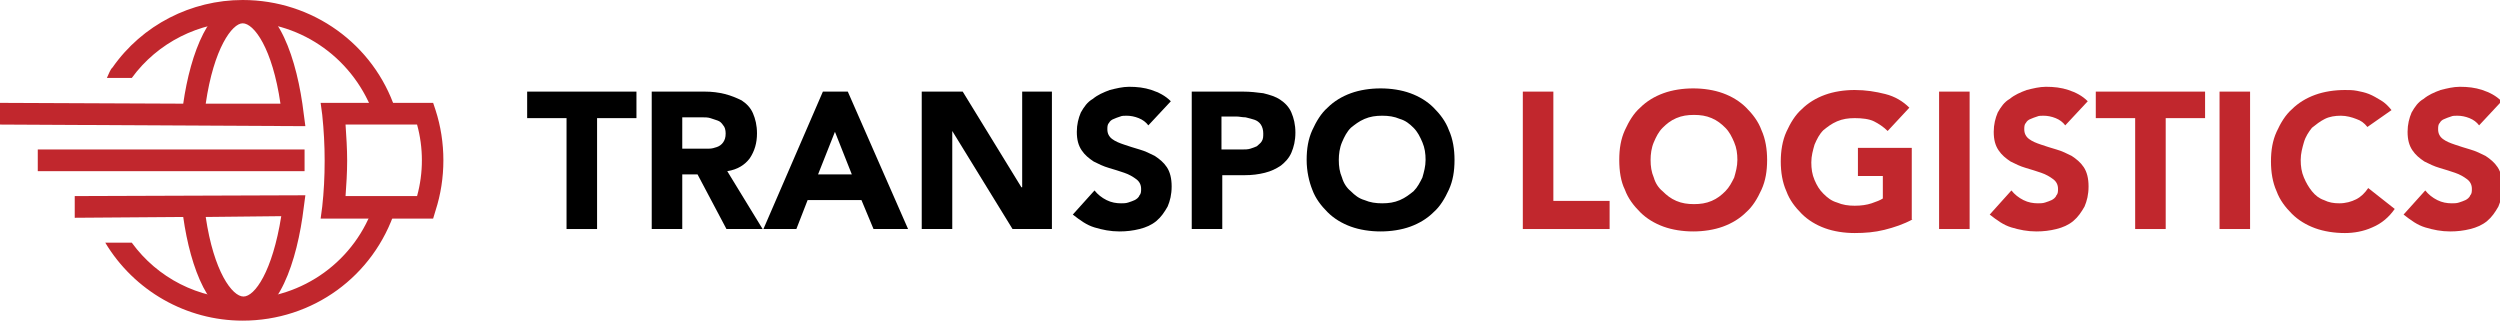
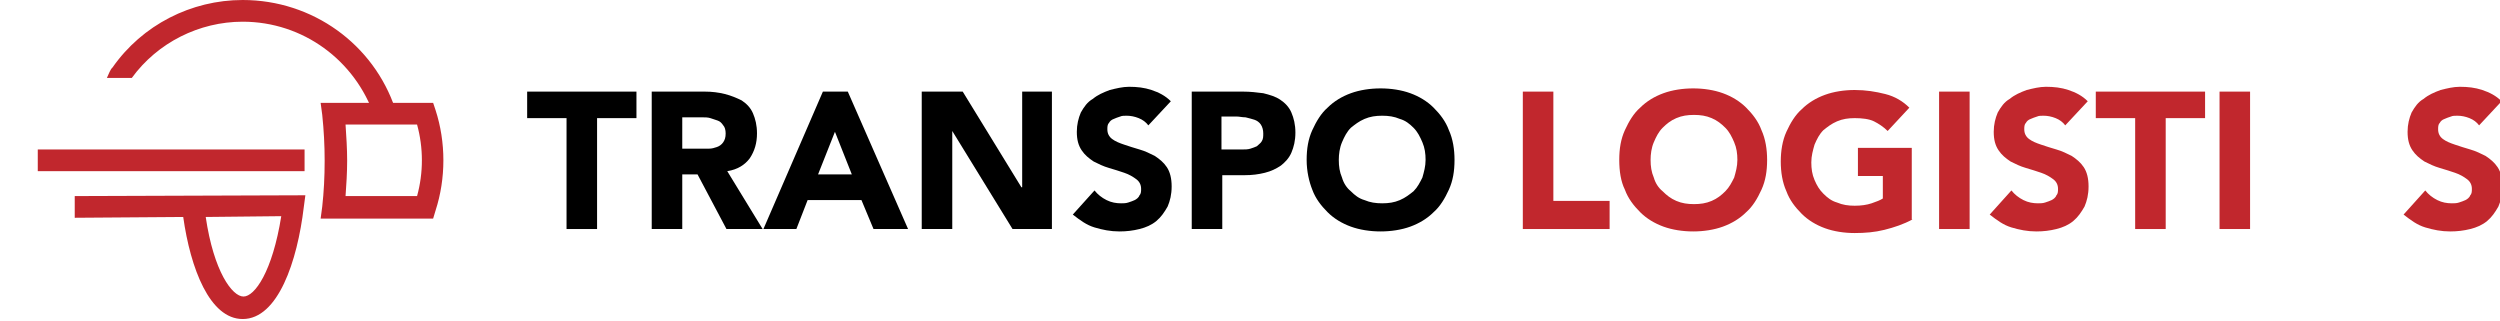
<svg xmlns="http://www.w3.org/2000/svg" version="1.1" id="Layer_1" x="0px" y="0px" viewBox="0 0 311.1 39.9" style="enable-background:new 0 0 311.1 39.9;" xml:space="preserve">
  <style type="text/css">
	.st0{fill:#C1272D;}
</style>
  <g>
    <polygon class="st0" points="189.5,11.4 193.3,11.4 193.3,25 200.3,25 200.3,28.5 189.5,28.5  " />
    <path class="st0" d="M201.5,19.9c0-1.4,0.2-2.6,0.7-3.7c0.5-1.1,1.1-2.1,1.9-2.8c0.8-0.8,1.8-1.4,2.9-1.8c1.1-0.4,2.4-0.6,3.7-0.6   c1.3,0,2.6,0.2,3.7,0.6c1.1,0.4,2.1,1,2.9,1.8c0.8,0.8,1.5,1.7,1.9,2.8c0.5,1.1,0.7,2.4,0.7,3.7c0,1.4-0.2,2.6-0.7,3.7   c-0.5,1.1-1.1,2.1-1.9,2.8c-0.8,0.8-1.8,1.4-2.9,1.8c-1.1,0.4-2.4,0.6-3.7,0.6c-1.3,0-2.6-0.2-3.7-0.6c-1.1-0.4-2.1-1-2.9-1.8   c-0.8-0.8-1.5-1.7-1.9-2.8C201.7,22.6,201.5,21.3,201.5,19.9 M205.4,19.9c0,0.8,0.1,1.5,0.4,2.2c0.2,0.7,0.6,1.3,1.1,1.7   c0.5,0.5,1,0.9,1.7,1.2c0.7,0.3,1.4,0.4,2.2,0.4c0.8,0,1.5-0.1,2.2-0.4c0.7-0.3,1.2-0.7,1.7-1.2c0.5-0.5,0.8-1.1,1.1-1.7   c0.2-0.7,0.4-1.4,0.4-2.2c0-0.8-0.1-1.5-0.4-2.2c-0.3-0.7-0.6-1.3-1.1-1.8c-0.5-0.5-1-0.9-1.7-1.2c-0.7-0.3-1.4-0.4-2.2-0.4   c-0.8,0-1.5,0.1-2.2,0.4c-0.7,0.3-1.2,0.7-1.7,1.2c-0.5,0.5-0.8,1.1-1.1,1.8C205.5,18.4,205.4,19.2,205.4,19.9" />
    <path class="st0" d="M238,27.3c-1.1,0.6-2.3,1-3.5,1.3c-1.2,0.3-2.4,0.4-3.7,0.4c-1.3,0-2.6-0.2-3.7-0.6c-1.1-0.4-2.1-1-2.9-1.8   c-0.8-0.8-1.5-1.7-1.9-2.8c-0.5-1.1-0.7-2.4-0.7-3.7s0.2-2.6,0.7-3.7c0.5-1.1,1.1-2.1,1.9-2.8c0.8-0.8,1.8-1.4,2.9-1.8   c1.1-0.4,2.4-0.6,3.7-0.6c1.4,0,2.6,0.2,3.8,0.5c1.2,0.3,2.2,0.9,3,1.7l-2.7,2.9c-0.5-0.5-1.1-0.9-1.7-1.2   c-0.6-0.3-1.5-0.4-2.4-0.4c-0.8,0-1.5,0.1-2.2,0.4c-0.7,0.3-1.2,0.7-1.7,1.1c-0.5,0.5-0.8,1.1-1.1,1.8c-0.2,0.7-0.4,1.4-0.4,2.2   c0,0.8,0.1,1.5,0.4,2.2c0.3,0.7,0.6,1.2,1.1,1.7c0.5,0.5,1,0.9,1.7,1.1c0.7,0.3,1.4,0.4,2.2,0.4c0.8,0,1.5-0.1,2.1-0.3   c0.6-0.2,1.1-0.4,1.4-0.6v-2.8h-3.1v-3.5h6.7V27.3z" />
    <rect x="241.3" y="11.4" class="st0" width="3.8" height="17.1" />
    <path class="st0" d="M257,15.6c-0.3-0.4-0.7-0.7-1.2-0.9c-0.5-0.2-1-0.3-1.5-0.3c-0.3,0-0.6,0-0.8,0.1c-0.3,0.1-0.6,0.2-0.8,0.3   c-0.3,0.1-0.5,0.3-0.6,0.5c-0.2,0.2-0.2,0.5-0.2,0.8c0,0.5,0.2,0.9,0.6,1.2c0.4,0.3,0.9,0.5,1.5,0.7c0.6,0.2,1.2,0.4,1.9,0.6   c0.7,0.2,1.3,0.5,1.9,0.8c0.6,0.4,1.1,0.8,1.5,1.4c0.4,0.6,0.6,1.4,0.6,2.4c0,1-0.2,1.8-0.5,2.5c-0.4,0.7-0.8,1.3-1.4,1.8   c-0.6,0.5-1.3,0.8-2.1,1c-0.8,0.2-1.6,0.3-2.5,0.3c-1.1,0-2.1-0.2-3.1-0.5c-1-0.3-1.8-0.9-2.7-1.6l2.7-3c0.4,0.5,0.9,0.9,1.5,1.2   c0.6,0.3,1.2,0.4,1.8,0.4c0.3,0,0.6,0,0.9-0.1c0.3-0.1,0.6-0.2,0.8-0.3c0.2-0.1,0.5-0.3,0.6-0.6c0.2-0.2,0.2-0.5,0.2-0.8   c0-0.5-0.2-0.9-0.6-1.2c-0.4-0.3-0.9-0.6-1.5-0.8c-0.6-0.2-1.2-0.4-1.9-0.6c-0.7-0.2-1.3-0.5-1.9-0.8c-0.6-0.4-1.1-0.8-1.5-1.4   c-0.4-0.6-0.6-1.3-0.6-2.3c0-0.9,0.2-1.7,0.5-2.4c0.4-0.7,0.8-1.3,1.5-1.7c0.6-0.5,1.3-0.8,2.1-1.1c0.8-0.2,1.6-0.4,2.4-0.4   c1,0,1.9,0.1,2.8,0.4c0.9,0.3,1.7,0.7,2.4,1.4L257,15.6z" />
    <polygon class="st0" points="265.7,14.7 260.8,14.7 260.8,11.4 274.4,11.4 274.4,14.7 269.5,14.7 269.5,28.5 265.7,28.5  " />
    <rect x="276.2" y="11.4" class="st0" width="3.8" height="17.1" />
-     <path class="st0" d="M294.6,15.8c-0.4-0.5-0.8-0.8-1.4-1c-0.5-0.2-1.2-0.4-1.9-0.4c-0.7,0-1.4,0.1-2,0.4c-0.6,0.3-1.1,0.7-1.6,1.1   c-0.4,0.5-0.8,1.1-1,1.8c-0.2,0.7-0.4,1.4-0.4,2.2c0,0.8,0.1,1.5,0.4,2.2c0.3,0.7,0.6,1.2,1,1.7c0.4,0.5,0.9,0.9,1.5,1.1   c0.6,0.3,1.2,0.4,1.9,0.4c0.8,0,1.5-0.2,2.1-0.5c0.6-0.3,1.1-0.8,1.5-1.4L298,26c-0.7,1-1.6,1.8-2.8,2.3c-1.1,0.5-2.3,0.7-3.4,0.7   c-1.3,0-2.6-0.2-3.7-0.6c-1.1-0.4-2.1-1-2.9-1.8c-0.8-0.8-1.5-1.7-1.9-2.8c-0.5-1.1-0.7-2.4-0.7-3.7c0-1.4,0.2-2.6,0.7-3.7   c0.5-1.1,1.1-2.1,1.9-2.8c0.8-0.8,1.8-1.4,2.9-1.8c1.1-0.4,2.4-0.6,3.7-0.6c0.5,0,1,0,1.5,0.1c0.5,0.1,1,0.2,1.5,0.4   c0.5,0.2,1,0.5,1.5,0.8c0.5,0.3,0.9,0.7,1.3,1.2L294.6,15.8z" />
    <path class="st0" d="M308.5,15.6c-0.3-0.4-0.7-0.7-1.2-0.9c-0.5-0.2-1-0.3-1.5-0.3c-0.3,0-0.6,0-0.8,0.1c-0.3,0.1-0.6,0.2-0.8,0.3   c-0.3,0.1-0.5,0.3-0.6,0.5c-0.2,0.2-0.2,0.5-0.2,0.8c0,0.5,0.2,0.9,0.6,1.2c0.4,0.3,0.9,0.5,1.5,0.7c0.6,0.2,1.2,0.4,1.9,0.6   c0.7,0.2,1.3,0.5,1.9,0.8c0.6,0.4,1.1,0.8,1.5,1.4c0.4,0.6,0.6,1.4,0.6,2.4c0,1-0.2,1.8-0.5,2.5c-0.4,0.7-0.8,1.3-1.4,1.8   c-0.6,0.5-1.3,0.8-2.1,1c-0.8,0.2-1.6,0.3-2.5,0.3c-1.1,0-2.1-0.2-3.1-0.5c-1-0.3-1.8-0.9-2.7-1.6l2.7-3c0.4,0.5,0.9,0.9,1.5,1.2   c0.6,0.3,1.2,0.4,1.8,0.4c0.3,0,0.6,0,0.9-0.1c0.3-0.1,0.6-0.2,0.8-0.3c0.2-0.1,0.5-0.3,0.6-0.6c0.2-0.2,0.2-0.5,0.2-0.8   c0-0.5-0.2-0.9-0.6-1.2c-0.4-0.3-0.9-0.6-1.5-0.8c-0.6-0.2-1.2-0.4-1.9-0.6c-0.7-0.2-1.3-0.5-1.9-0.8c-0.6-0.4-1.1-0.8-1.5-1.4   c-0.4-0.6-0.6-1.3-0.6-2.3c0-0.9,0.2-1.7,0.5-2.4c0.4-0.7,0.8-1.3,1.5-1.7c0.6-0.5,1.3-0.8,2.1-1.1c0.8-0.2,1.6-0.4,2.4-0.4   c1,0,1.9,0.1,2.8,0.4c0.9,0.3,1.7,0.7,2.4,1.4L308.5,15.6z" />
  </g>
  <g>
    <polygon points="70.5,14.7 65.6,14.7 65.6,11.4 79.2,11.4 79.2,14.7 74.3,14.7 74.3,28.5 70.5,28.5  " />
    <path d="M81.1,11.4h6.6c0.9,0,1.7,0.1,2.5,0.3c0.8,0.2,1.5,0.5,2.1,0.8c0.6,0.4,1.1,0.9,1.4,1.6c0.3,0.7,0.5,1.5,0.5,2.5   c0,1.2-0.3,2.2-0.9,3.1c-0.6,0.8-1.5,1.4-2.8,1.6l4.4,7.2h-4.5l-3.6-6.8h-1.9v6.8h-3.8V11.4z M84.9,18.5h2.2c0.3,0,0.7,0,1.1,0   c0.4,0,0.7-0.1,1-0.2c0.3-0.1,0.6-0.3,0.8-0.6c0.2-0.3,0.3-0.6,0.3-1.1c0-0.4-0.1-0.8-0.3-1c-0.2-0.3-0.4-0.5-0.7-0.6   c-0.3-0.1-0.6-0.2-0.9-0.3s-0.7-0.1-1-0.1h-2.5V18.5z" />
    <path d="M102.4,11.4h3.1l7.5,17.1h-4.3l-1.5-3.6h-6.7l-1.4,3.6H95L102.4,11.4z M103.9,16.4l-2.1,5.3h4.2L103.9,16.4z" />
    <polygon points="114.7,11.4 119.8,11.4 127.1,23.3 127.2,23.3 127.2,11.4 130.9,11.4 130.9,28.5 126,28.5 118.5,16.3 118.5,16.3    118.5,28.5 114.7,28.5  " />
    <path d="M142.9,15.6c-0.3-0.4-0.7-0.7-1.2-0.9c-0.5-0.2-1-0.3-1.5-0.3c-0.3,0-0.6,0-0.8,0.1c-0.3,0.1-0.6,0.2-0.8,0.3   c-0.3,0.1-0.5,0.3-0.6,0.5c-0.2,0.2-0.2,0.5-0.2,0.8c0,0.5,0.2,0.9,0.6,1.2c0.4,0.3,0.9,0.5,1.5,0.7c0.6,0.2,1.2,0.4,1.9,0.6   c0.7,0.2,1.3,0.5,1.9,0.8c0.6,0.4,1.1,0.8,1.5,1.4c0.4,0.6,0.6,1.4,0.6,2.4c0,1-0.2,1.8-0.5,2.5c-0.4,0.7-0.8,1.3-1.4,1.8   c-0.6,0.5-1.3,0.8-2.1,1c-0.8,0.2-1.6,0.3-2.5,0.3c-1.1,0-2.1-0.2-3.1-0.5c-1-0.3-1.8-0.9-2.7-1.6l2.7-3c0.4,0.5,0.9,0.9,1.5,1.2   c0.6,0.3,1.2,0.4,1.8,0.4c0.3,0,0.6,0,0.9-0.1c0.3-0.1,0.6-0.2,0.8-0.3c0.2-0.1,0.5-0.3,0.6-0.6c0.2-0.2,0.2-0.5,0.2-0.8   c0-0.5-0.2-0.9-0.6-1.2c-0.4-0.3-0.9-0.6-1.5-0.8c-0.6-0.2-1.2-0.4-1.9-0.6c-0.7-0.2-1.3-0.5-1.9-0.8c-0.6-0.4-1.1-0.8-1.5-1.4   c-0.4-0.6-0.6-1.3-0.6-2.3c0-0.9,0.2-1.7,0.5-2.4c0.4-0.7,0.8-1.3,1.5-1.7c0.6-0.5,1.3-0.8,2.1-1.1c0.8-0.2,1.6-0.4,2.4-0.4   c1,0,1.9,0.1,2.8,0.4c0.9,0.3,1.7,0.7,2.4,1.4L142.9,15.6z" />
    <path d="M148.3,11.4h6.4c0.9,0,1.7,0.1,2.5,0.2c0.8,0.2,1.5,0.4,2.1,0.8c0.6,0.4,1.1,0.9,1.4,1.6c0.3,0.7,0.5,1.5,0.5,2.5   c0,1-0.2,1.8-0.5,2.5c-0.3,0.7-0.8,1.2-1.3,1.6c-0.6,0.4-1.2,0.7-2,0.9c-0.8,0.2-1.6,0.3-2.5,0.3h-2.8v6.7h-3.8V11.4z M152.1,18.6   h2.5c0.3,0,0.7,0,1-0.1c0.3-0.1,0.6-0.2,0.8-0.3c0.2-0.2,0.5-0.4,0.6-0.6c0.2-0.3,0.2-0.6,0.2-1c0-0.4-0.1-0.8-0.3-1.1   c-0.2-0.3-0.5-0.5-0.8-0.6c-0.3-0.1-0.7-0.2-1.1-0.3c-0.4,0-0.8-0.1-1.1-0.1h-1.9V18.6z" />
    <path d="M162.6,19.9c0-1.4,0.2-2.6,0.7-3.7c0.5-1.1,1.1-2.1,1.9-2.8c0.8-0.8,1.8-1.4,2.9-1.8c1.1-0.4,2.4-0.6,3.7-0.6   c1.3,0,2.6,0.2,3.7,0.6c1.1,0.4,2.1,1,2.9,1.8c0.8,0.8,1.5,1.7,1.9,2.8c0.5,1.1,0.7,2.4,0.7,3.7c0,1.4-0.2,2.6-0.7,3.7   c-0.5,1.1-1.1,2.1-1.9,2.8c-0.8,0.8-1.8,1.4-2.9,1.8c-1.1,0.4-2.4,0.6-3.7,0.6c-1.3,0-2.6-0.2-3.7-0.6c-1.1-0.4-2.1-1-2.9-1.8   c-0.8-0.8-1.5-1.7-1.9-2.8C162.9,22.6,162.6,21.3,162.6,19.9 M166.6,19.9c0,0.8,0.1,1.5,0.4,2.2c0.2,0.7,0.6,1.3,1.1,1.7   c0.5,0.5,1,0.9,1.7,1.1c0.7,0.3,1.4,0.4,2.2,0.4c0.8,0,1.5-0.1,2.2-0.4c0.7-0.3,1.2-0.7,1.7-1.1c0.5-0.5,0.8-1.1,1.1-1.7   c0.2-0.7,0.4-1.4,0.4-2.2c0-0.8-0.1-1.5-0.4-2.2c-0.3-0.7-0.6-1.3-1.1-1.8c-0.5-0.5-1-0.9-1.7-1.1c-0.7-0.3-1.4-0.4-2.2-0.4   c-0.8,0-1.5,0.1-2.2,0.4c-0.7,0.3-1.2,0.7-1.7,1.1c-0.5,0.5-0.8,1.1-1.1,1.8C166.7,18.4,166.6,19.2,166.6,19.9" />
  </g>
  <g>
    <path class="st0" d="M53.9,27.2h-14l0.2-1.5c0.2-1.8,0.3-3.7,0.3-5.7c0-1.9-0.1-3.8-0.3-5.7l-0.2-1.5h14l0.3,0.9   c1.3,4,1.3,8.5,0,12.5L53.9,27.2z M43,24.4h8.9c0.8-2.9,0.8-6,0-8.9H43c0.1,1.5,0.2,3,0.2,4.5C43.2,21.5,43.1,23,43,24.4" />
-     <path class="st0" d="M38,15.7L0,15.5l0-2.7l22.8,0.1c0.9-6.3,3.3-12.7,7.4-12.7c4.4,0,6.8,7.2,7.6,14L38,15.7z M25.6,12.9l9.3,0   c-1-6.9-3.3-10-4.7-10C28.9,2.9,26.6,6,25.6,12.9" />
    <path class="st0" d="M30.2,39.7c-4.1,0-6.5-6.3-7.4-12.7L9.3,27.1l0-2.7L38,24.3l-0.2,1.5C37,32.5,34.6,39.7,30.2,39.7 M25.6,27   c1,6.8,3.3,9.9,4.7,9.9c1.4,0,3.6-3.1,4.7-10L25.6,27z" />
    <rect x="4.7" y="18.6" class="st0" width="33.2" height="2.7" />
    <path class="st0" d="M30.2,0C23.8,0,17.7,3.1,14,8.4l-0.1,0.1c-0.1,0.1-0.4,0.7-0.6,1.2l3.1,0c3.2-4.4,8.4-7,13.8-7   c7.5,0,14,4.8,16.4,11.8l2.6-0.9C46.5,5.5,38.9,0,30.2,0" />
-     <path class="st0" d="M46.6,25.3c-2.3,7.1-8.9,11.9-16.4,11.9c-5.5,0-10.6-2.6-13.8-7l-3.3,0c3.6,6,10.1,9.7,17.1,9.7   c8.7,0,16.3-5.5,19-13.8L46.6,25.3z" />
  </g>
</svg>